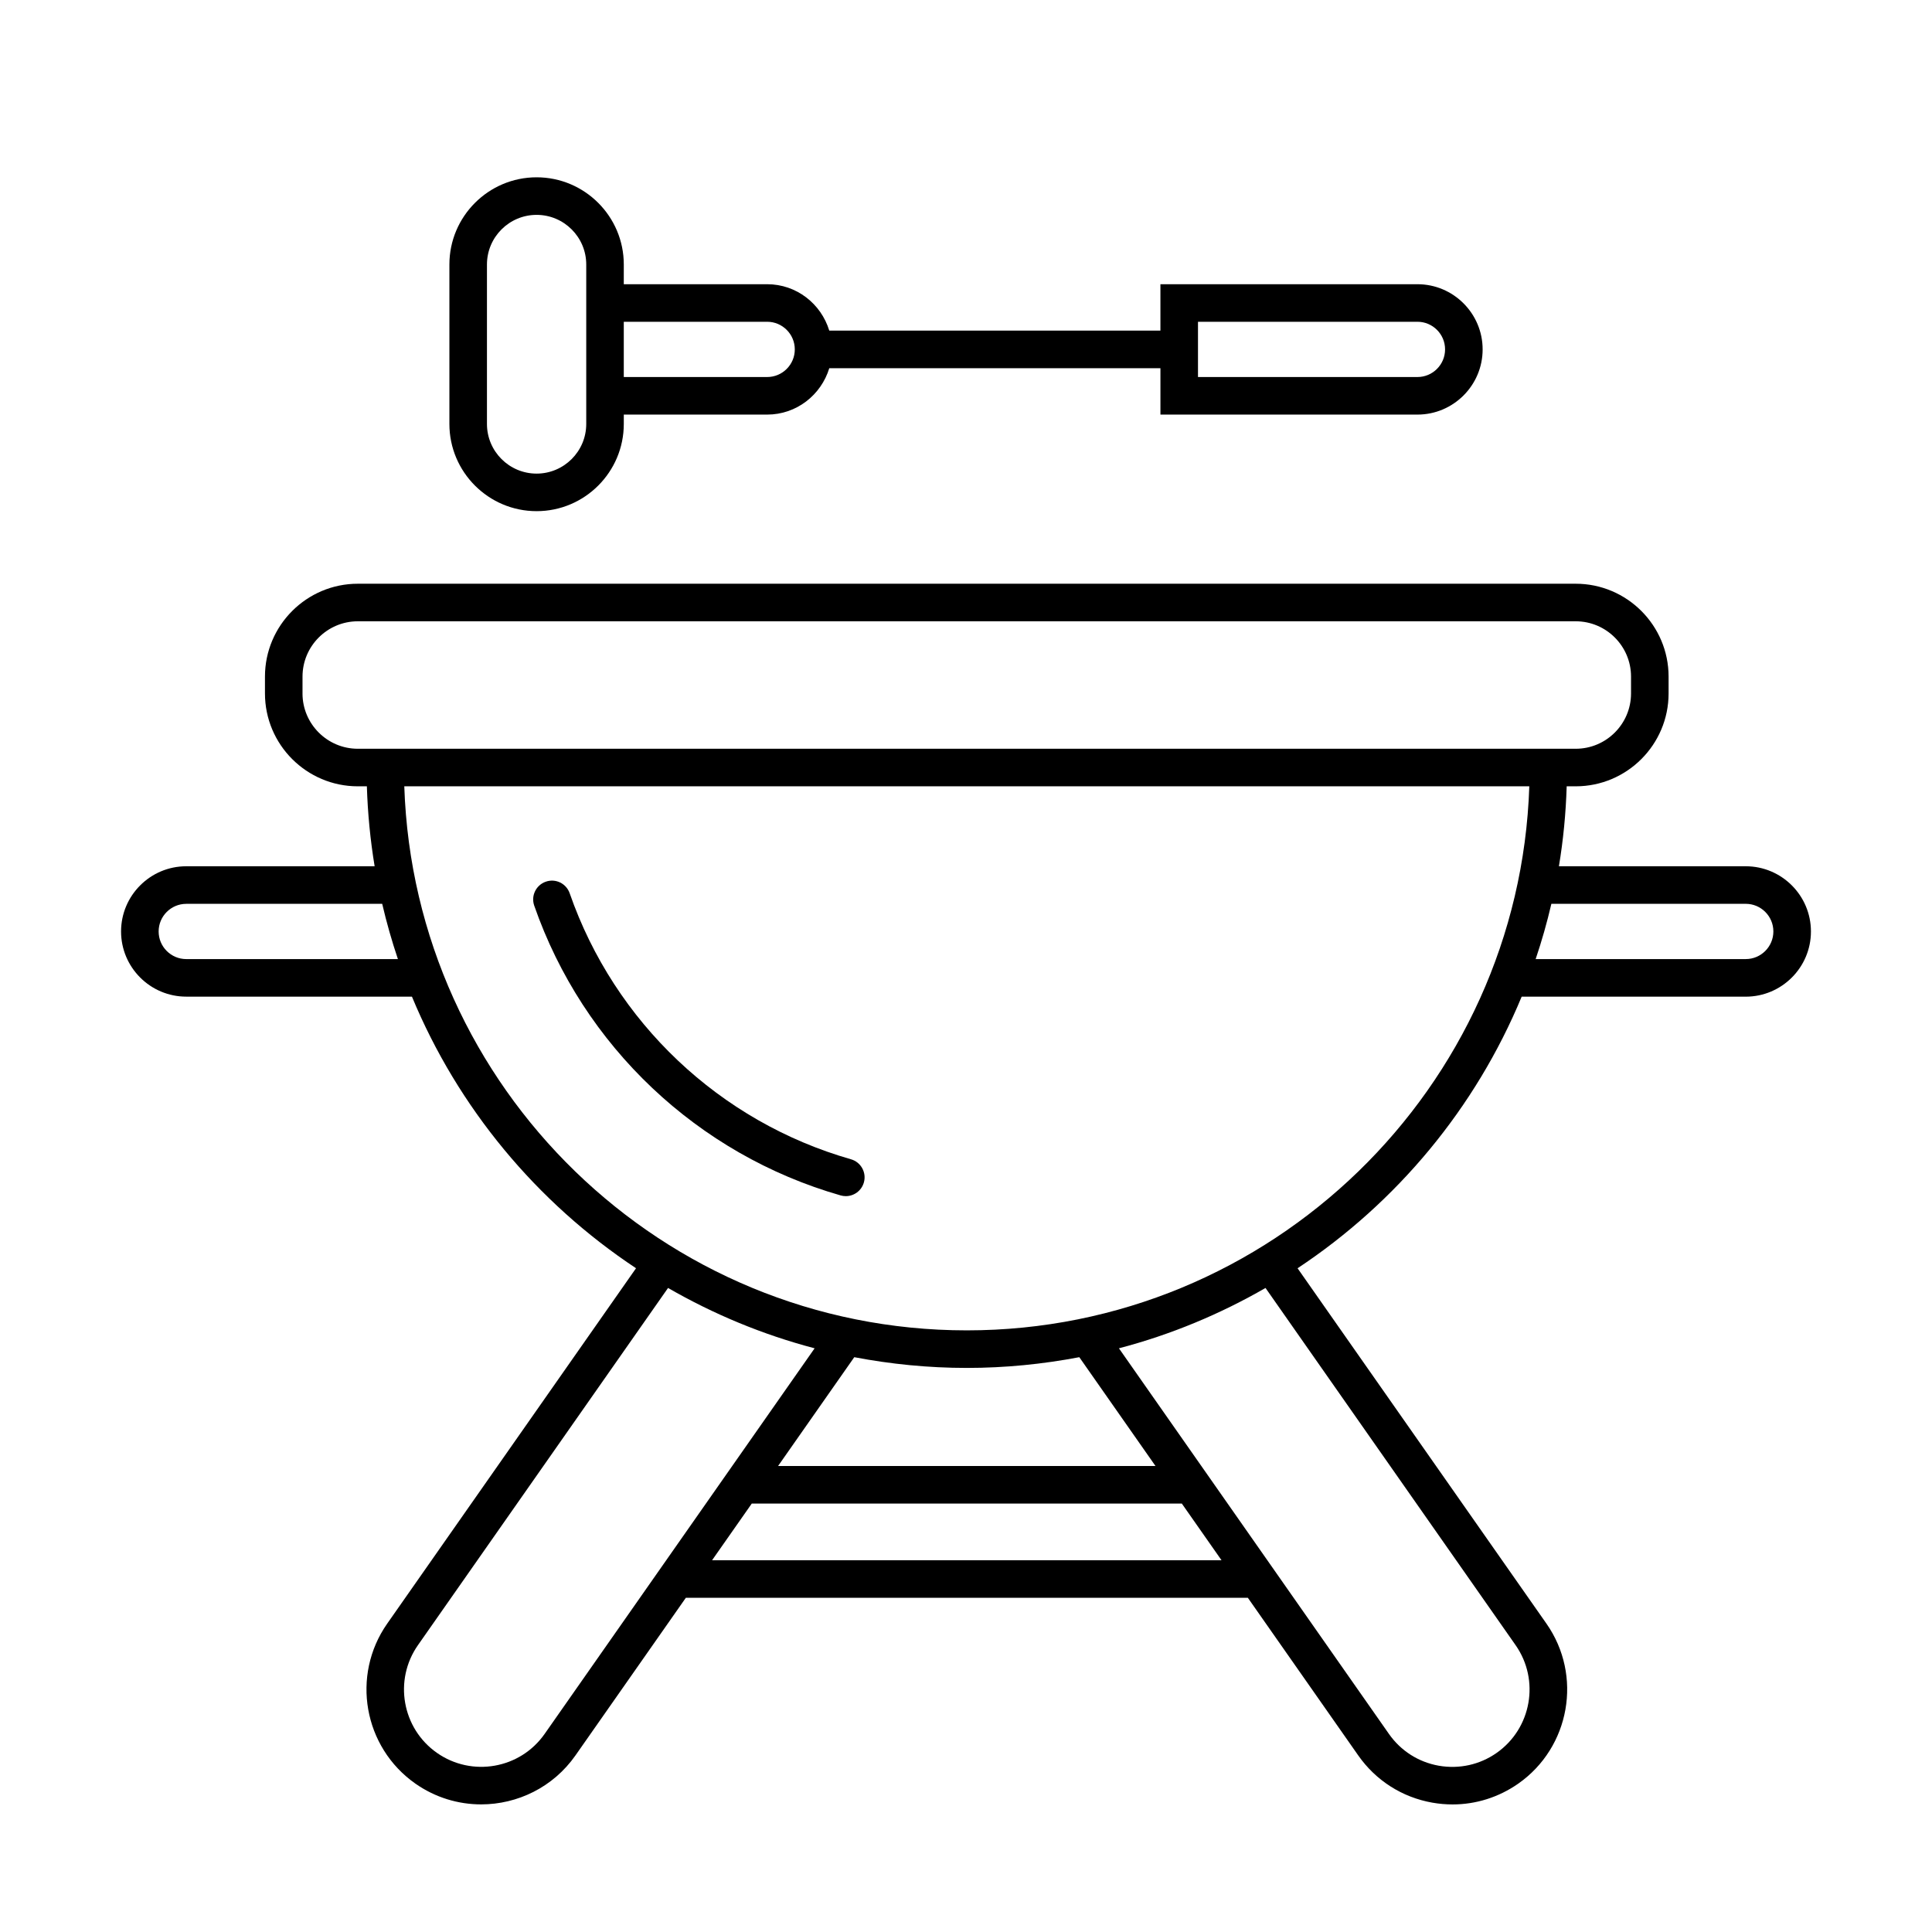
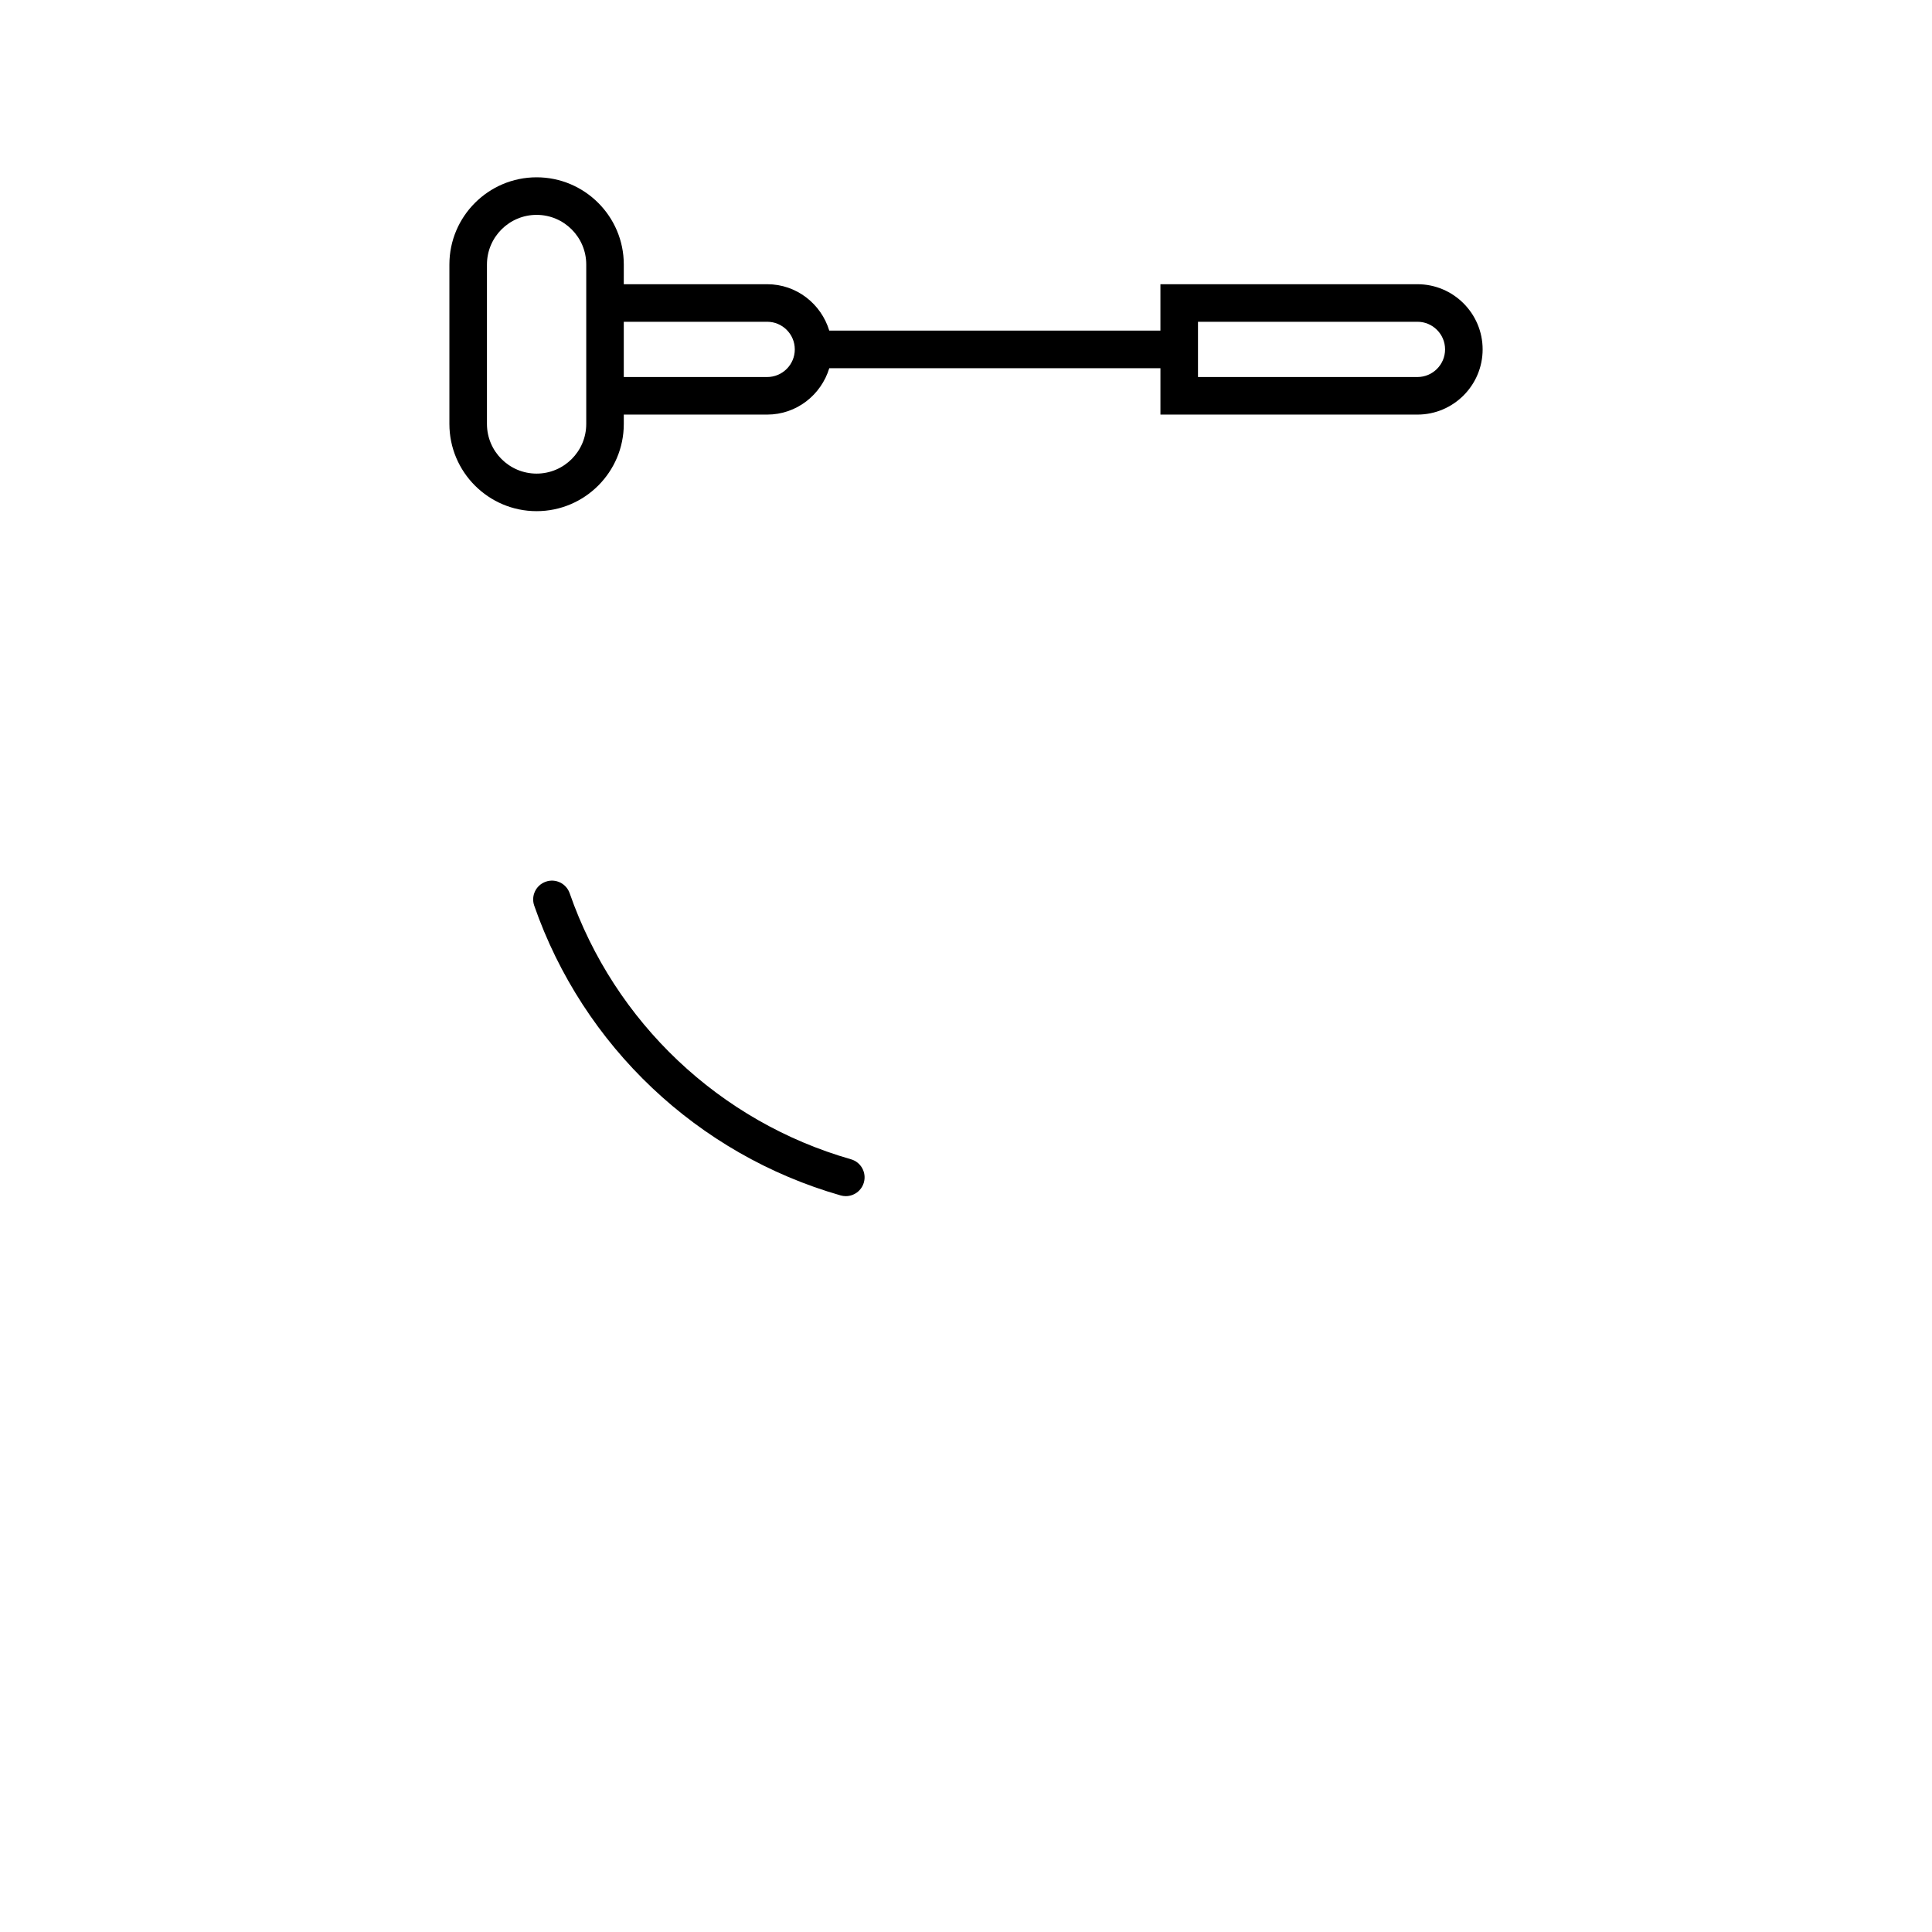
<svg xmlns="http://www.w3.org/2000/svg" fill="#000000" width="800px" height="800px" version="1.1" viewBox="144 144 512 512">
  <g>
    <path d="m368.15 460.99c-0.453 0-0.914-0.062-1.371-0.191-37.891-10.844-68.25-39.551-81.207-76.805-0.902-2.598 0.469-5.43 3.062-6.336 2.602-0.918 5.43 0.465 6.336 3.062 11.895 34.199 39.766 60.551 74.547 70.5 2.641 0.754 4.172 3.516 3.414 6.156-0.629 2.191-2.621 3.613-4.781 3.613z" />
-     <path d="m606.64 373.57h-49.512c1.152-6.926 1.84-13.996 2.059-21.188h2.394c13.57 0 24.613-11.039 24.613-24.613v-4.461c0-13.57-11.039-24.613-24.613-24.613h-322.75c-13.57 0-24.613 11.043-24.613 24.613v4.461c0 13.57 11.039 24.613 24.613 24.613h2.394c0.223 7.191 0.914 14.262 2.059 21.188h-49.934c-9.512 0-17.266 7.75-17.266 17.277s7.754 17.273 17.273 17.273h59.812c12.227 29.496 33.074 54.539 59.387 71.977l-65.941 94.18c-9.629 13.754-6.273 32.777 7.481 42.41 5.301 3.711 11.387 5.496 17.422 5.496 9.605-0.004 19.07-4.527 24.988-12.98l29.254-41.777h148.93l29.254 41.777c4.664 6.66 11.645 11.113 19.652 12.523 1.785 0.312 3.57 0.469 5.352 0.469 6.191 0 12.219-1.891 17.402-5.508 13.75-9.633 17.102-28.66 7.473-42.41l-65.953-94.172c26.316-17.441 47.164-42.48 59.387-71.977h59.387c9.523 0 17.273-7.754 17.273-17.273 0.004-9.527-7.75-17.285-17.27-17.285zm-382.47-45.801v-4.461c0-8.082 6.578-14.66 14.66-14.66h322.75c8.082 0 14.66 6.578 14.66 14.66v4.461c0 8.082-6.57 14.66-14.66 14.66h-322.75c-8.086 0-14.664-6.578-14.664-14.66zm-30.809 70.398c-4.035 0-7.32-3.285-7.32-7.32s3.285-7.32 7.32-7.32h51.926c1.16 4.977 2.551 9.859 4.164 14.645zm94.977 205.33c-6.481 9.266-19.277 11.516-28.543 5.031-9.254-6.481-11.516-19.289-5.031-28.551l66.277-94.656c12.051 6.945 25.078 12.383 38.844 15.992zm141.69-99.828 20.191 28.836h-100.02l20.191-28.836c9.668 1.84 19.625 2.844 29.82 2.844 10.188 0 20.148-1.004 29.816-2.844zm-97.316 53.805 10.52-15.02h113.96l10.52 15.02zm212.94 22.512c6.481 9.258 4.223 22.066-5.027 28.551-4.477 3.141-9.91 4.332-15.316 3.398-5.391-0.953-10.086-3.945-13.227-8.43l-71.551-102.19c13.766-3.609 26.793-9.047 38.844-15.992zm-145.44-83.426c-80.582 0-146.43-64.23-149.07-144.18h298.14c-2.637 79.949-68.5 144.18-149.07 144.18zm206.43-98.395h-55.676c1.617-4.785 3.008-9.668 4.164-14.645h51.512c4.035 0 7.32 3.285 7.32 7.32 0 4.039-3.285 7.324-7.32 7.324z" />
    <path d="m519.64 219.32h-68.117v12.297h-87.758c-2.156-7.094-8.672-12.297-16.457-12.297h-38l0.004-5.223c0-12.742-10.367-23.109-23.109-23.109-12.742 0-23.109 10.367-23.109 23.109v42.258c0 12.742 10.367 23.109 23.109 23.109 12.742 0 23.109-10.367 23.109-23.109v-2.484h38c7.781 0 14.301-5.211 16.457-12.297h87.758v12.297h68.113c9.523 0 17.273-7.754 17.273-17.273 0-9.523-7.75-17.277-17.273-17.277zm-220.28 37.035c0 7.254-5.898 13.156-13.156 13.156-7.254 0-13.156-5.898-13.156-13.156v-42.258c0-7.254 5.898-13.156 13.156-13.156 7.254 0 13.156 5.898 13.156 13.156zm47.949-12.438h-38v-14.645h38c4.035 0 7.32 3.285 7.32 7.32 0.004 4.035-3.277 7.324-7.32 7.324zm172.33 0h-58.16v-14.645h58.16c4.035 0 7.32 3.285 7.32 7.32s-3.285 7.324-7.32 7.324z" />
  </g>
</svg>